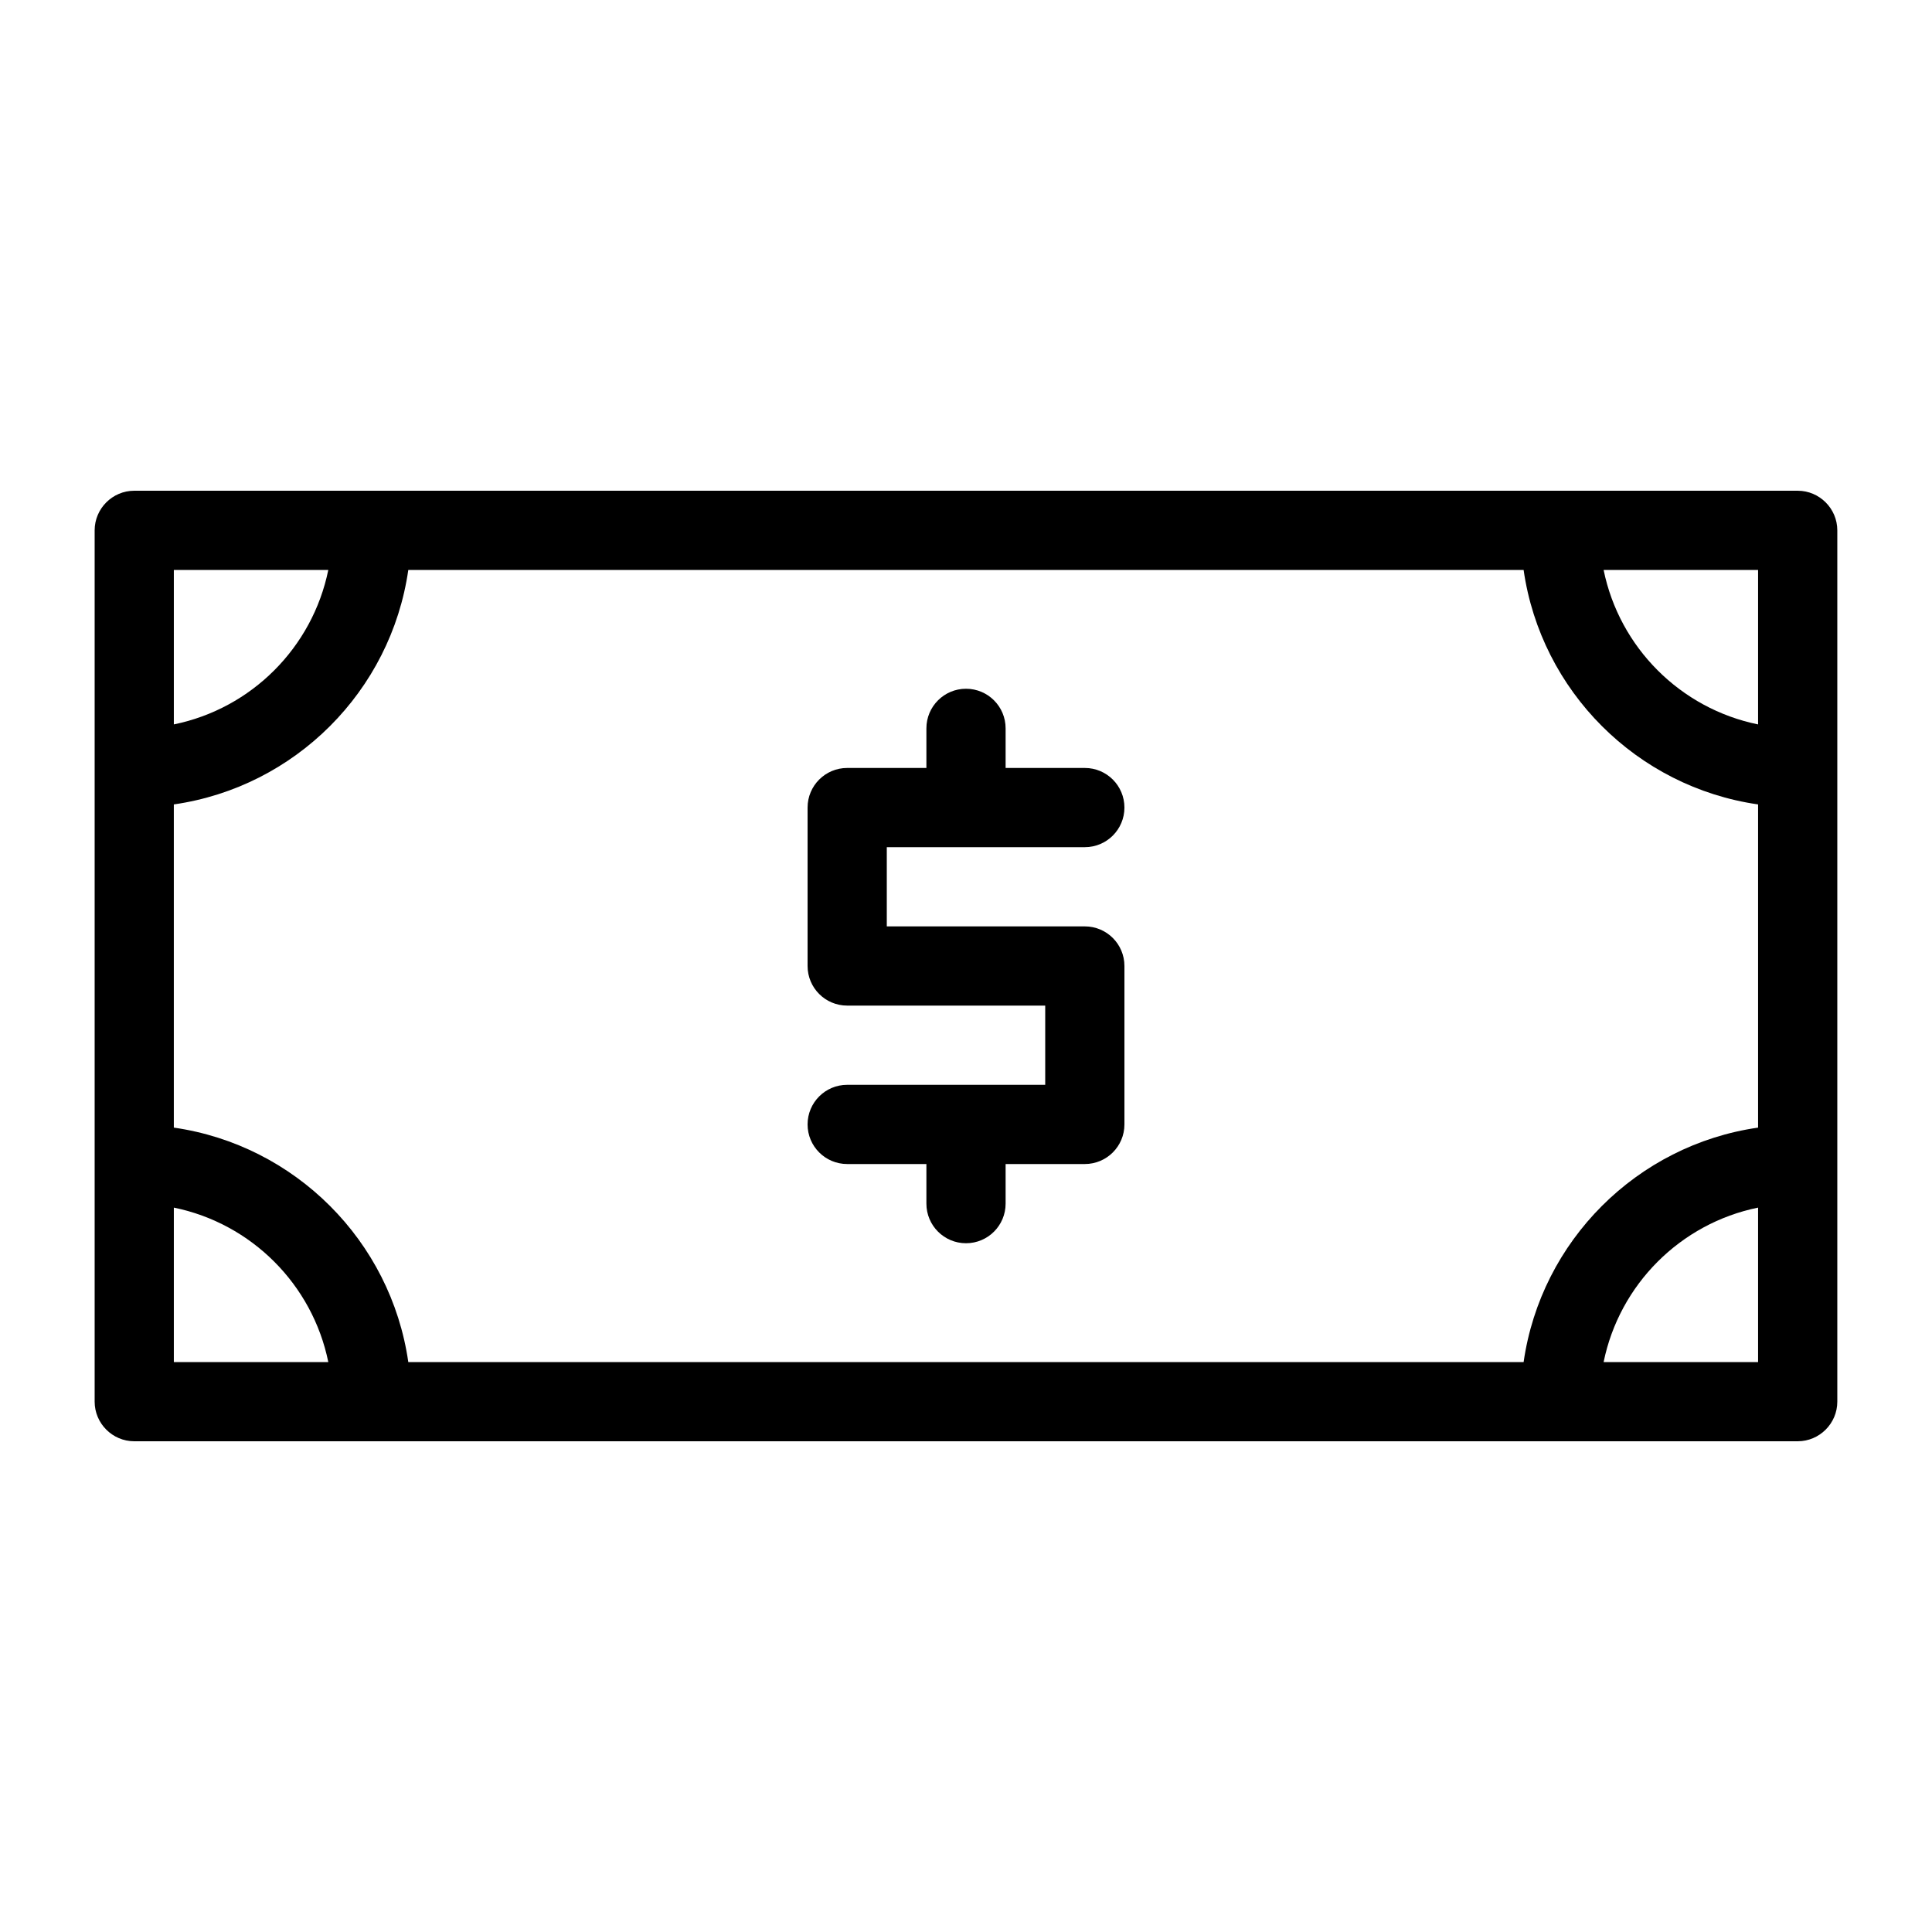
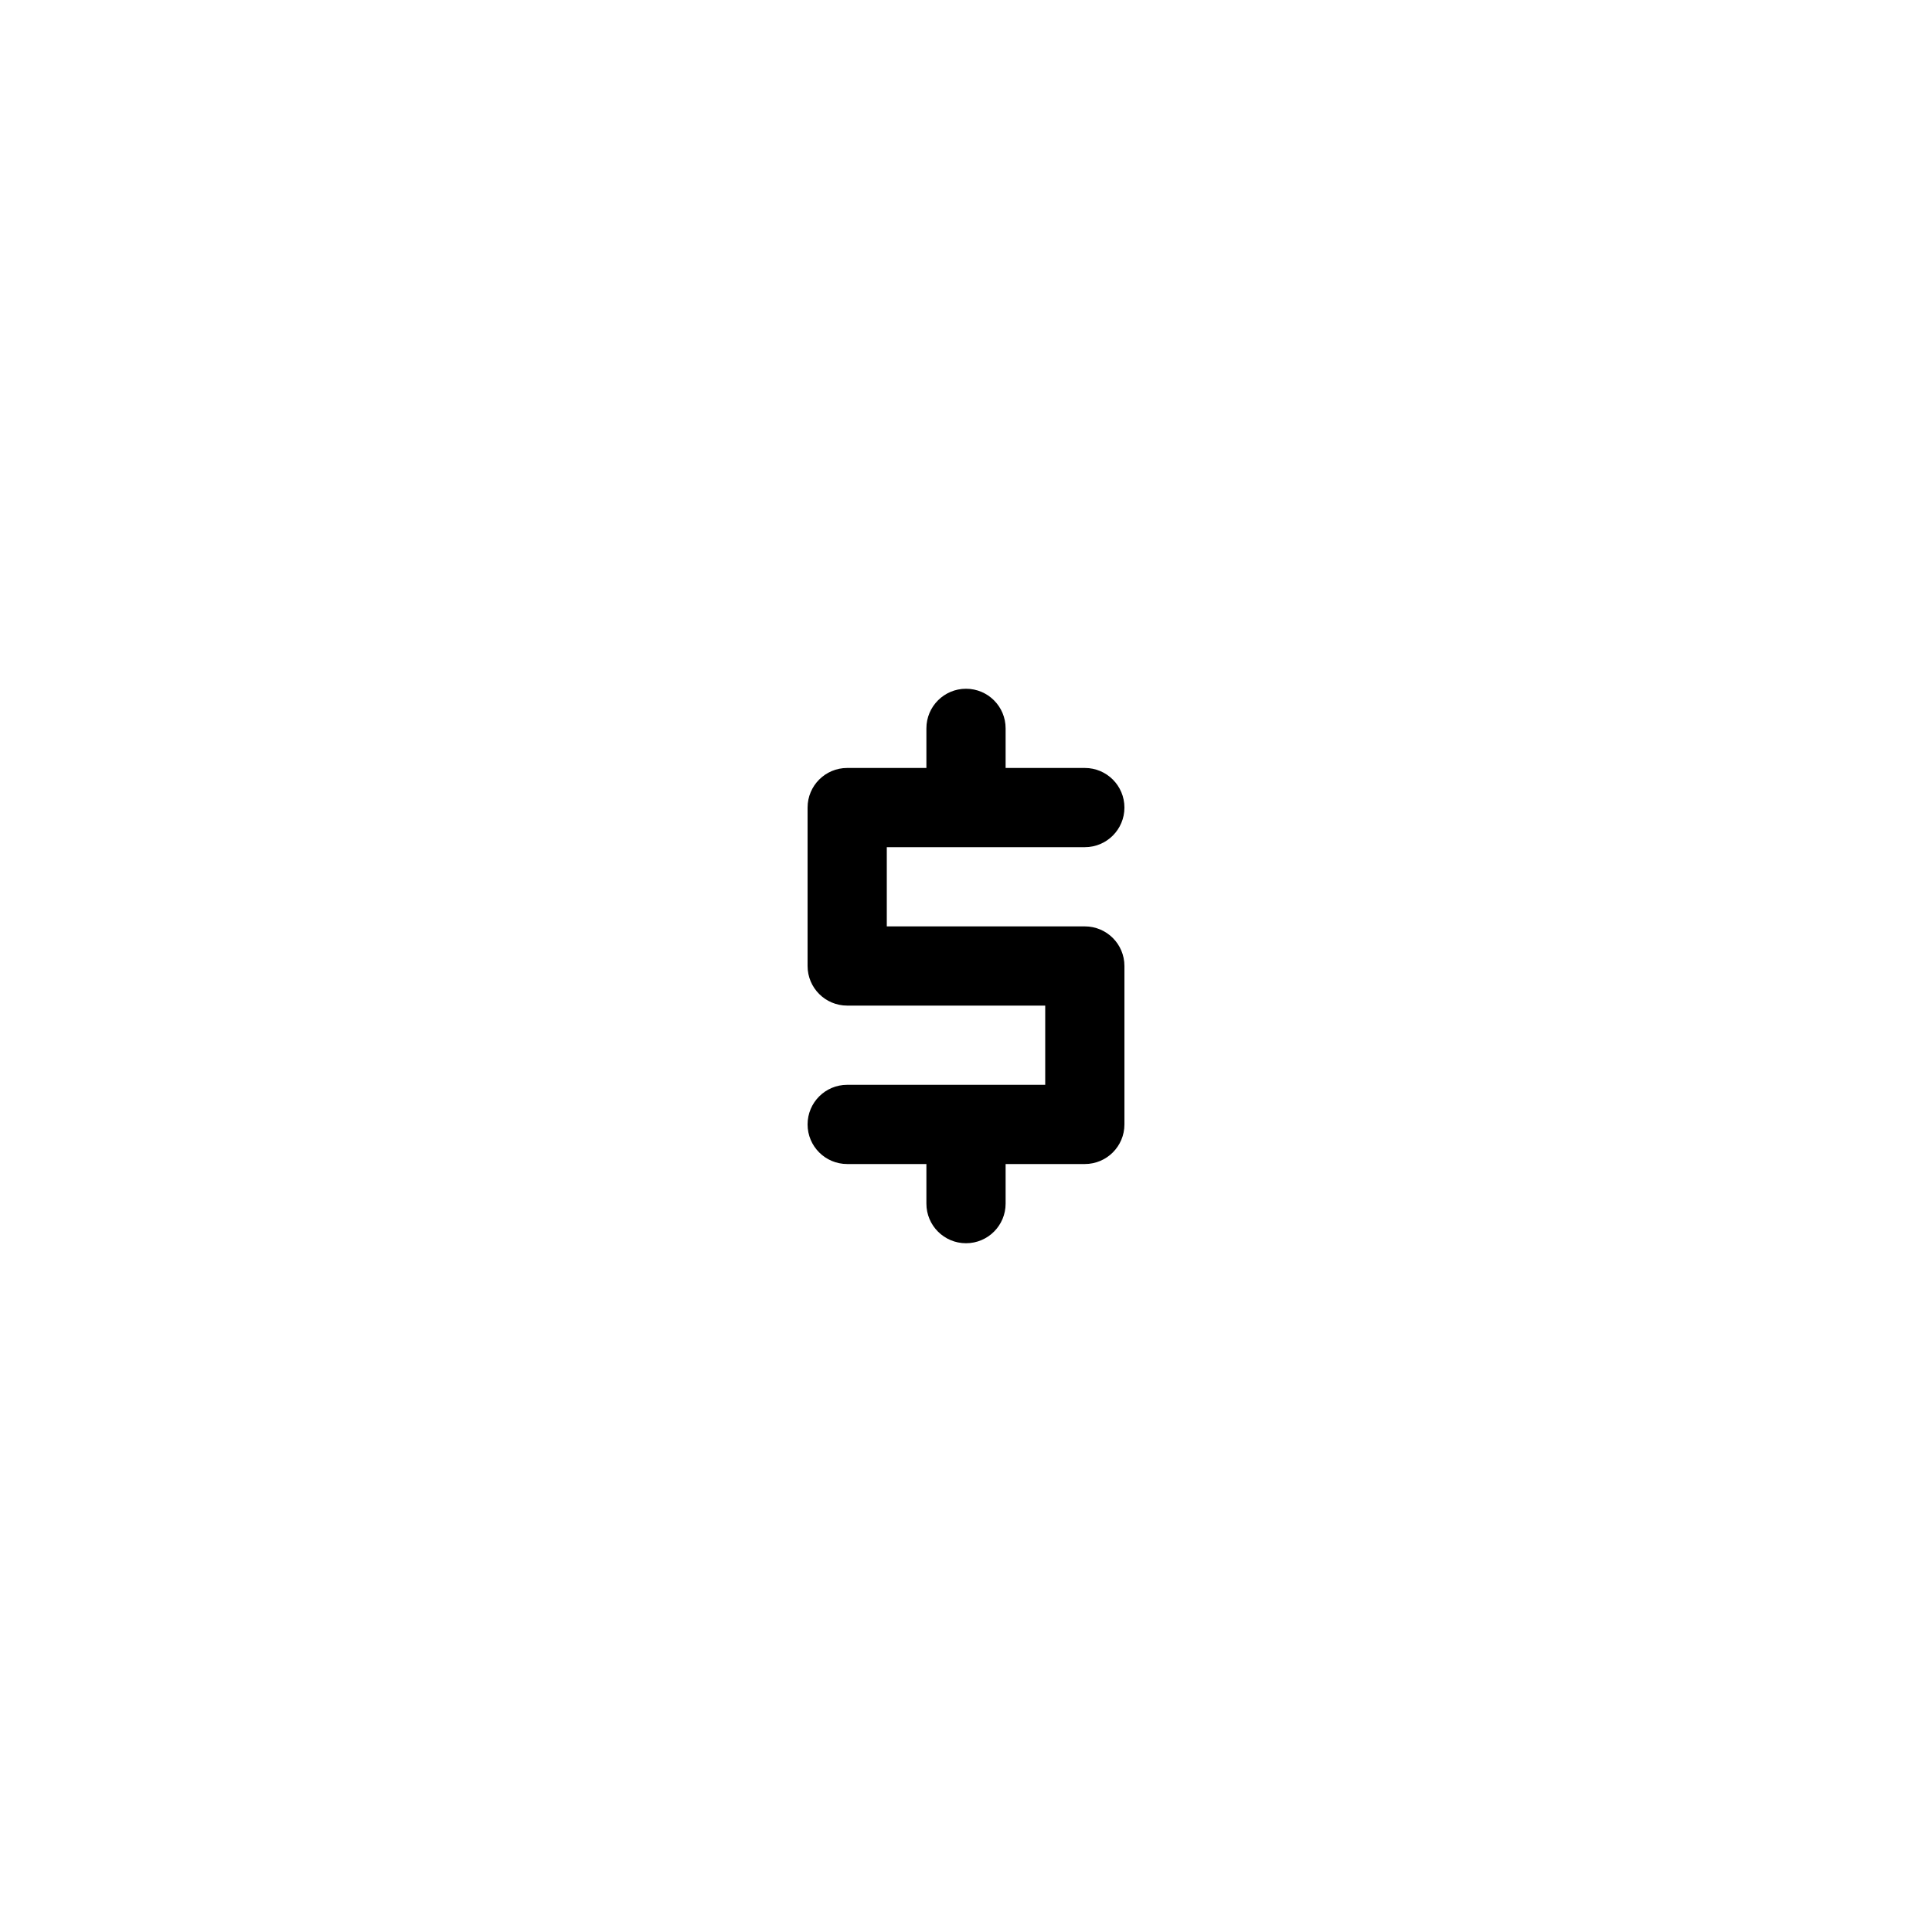
<svg xmlns="http://www.w3.org/2000/svg" fill="#000000" width="800px" height="800px" version="1.1" viewBox="144 144 512 512">
  <g>
-     <path d="m620.41 274.05h-440.83c-5.773 0-10.496 4.723-10.496 10.496v230.91c0 5.773 4.723 10.496 10.496 10.496h440.83c5.773 0 10.496-4.723 10.496-10.496v-230.91c0-5.773-4.723-10.496-10.496-10.496zm-430.34 20.992h40.934c-4.199 20.57-20.363 36.734-40.934 40.934zm0 209.92v-40.934c20.57 4.199 36.734 20.363 40.934 40.934zm419.84 0h-40.934c4.199-20.57 20.363-36.734 40.934-40.934zm0-62.133c-32.117 4.617-57.52 30.02-62.137 62.137l-295.57-0.004c-4.617-32.117-30.02-57.516-62.137-62.133v-85.648c32.117-4.617 57.52-30.02 62.137-62.137h295.57c4.617 32.117 30.02 57.52 62.137 62.137zm0-106.85c-20.57-4.199-36.734-20.363-40.934-40.934h40.934z" />
    <path d="m431.49 368.51c5.805 0 10.496-4.703 10.496-10.496s-4.691-10.496-10.496-10.496h-20.992v-10.496c0-5.793-4.691-10.496-10.496-10.496s-10.496 4.703-10.496 10.496v10.496h-20.992c-5.805 0-10.496 4.703-10.496 10.496v41.984c0 5.793 4.691 10.496 10.496 10.496h52.48v20.992h-52.48c-5.805 0-10.496 4.703-10.496 10.496s4.691 10.496 10.496 10.496h20.992v10.496c0 5.793 4.691 10.496 10.496 10.496s10.496-4.703 10.496-10.496v-10.496h20.992c5.805 0 10.496-4.703 10.496-10.496v-41.984c0-5.793-4.691-10.496-10.496-10.496h-52.48v-20.992z" />
  </g>
</svg>